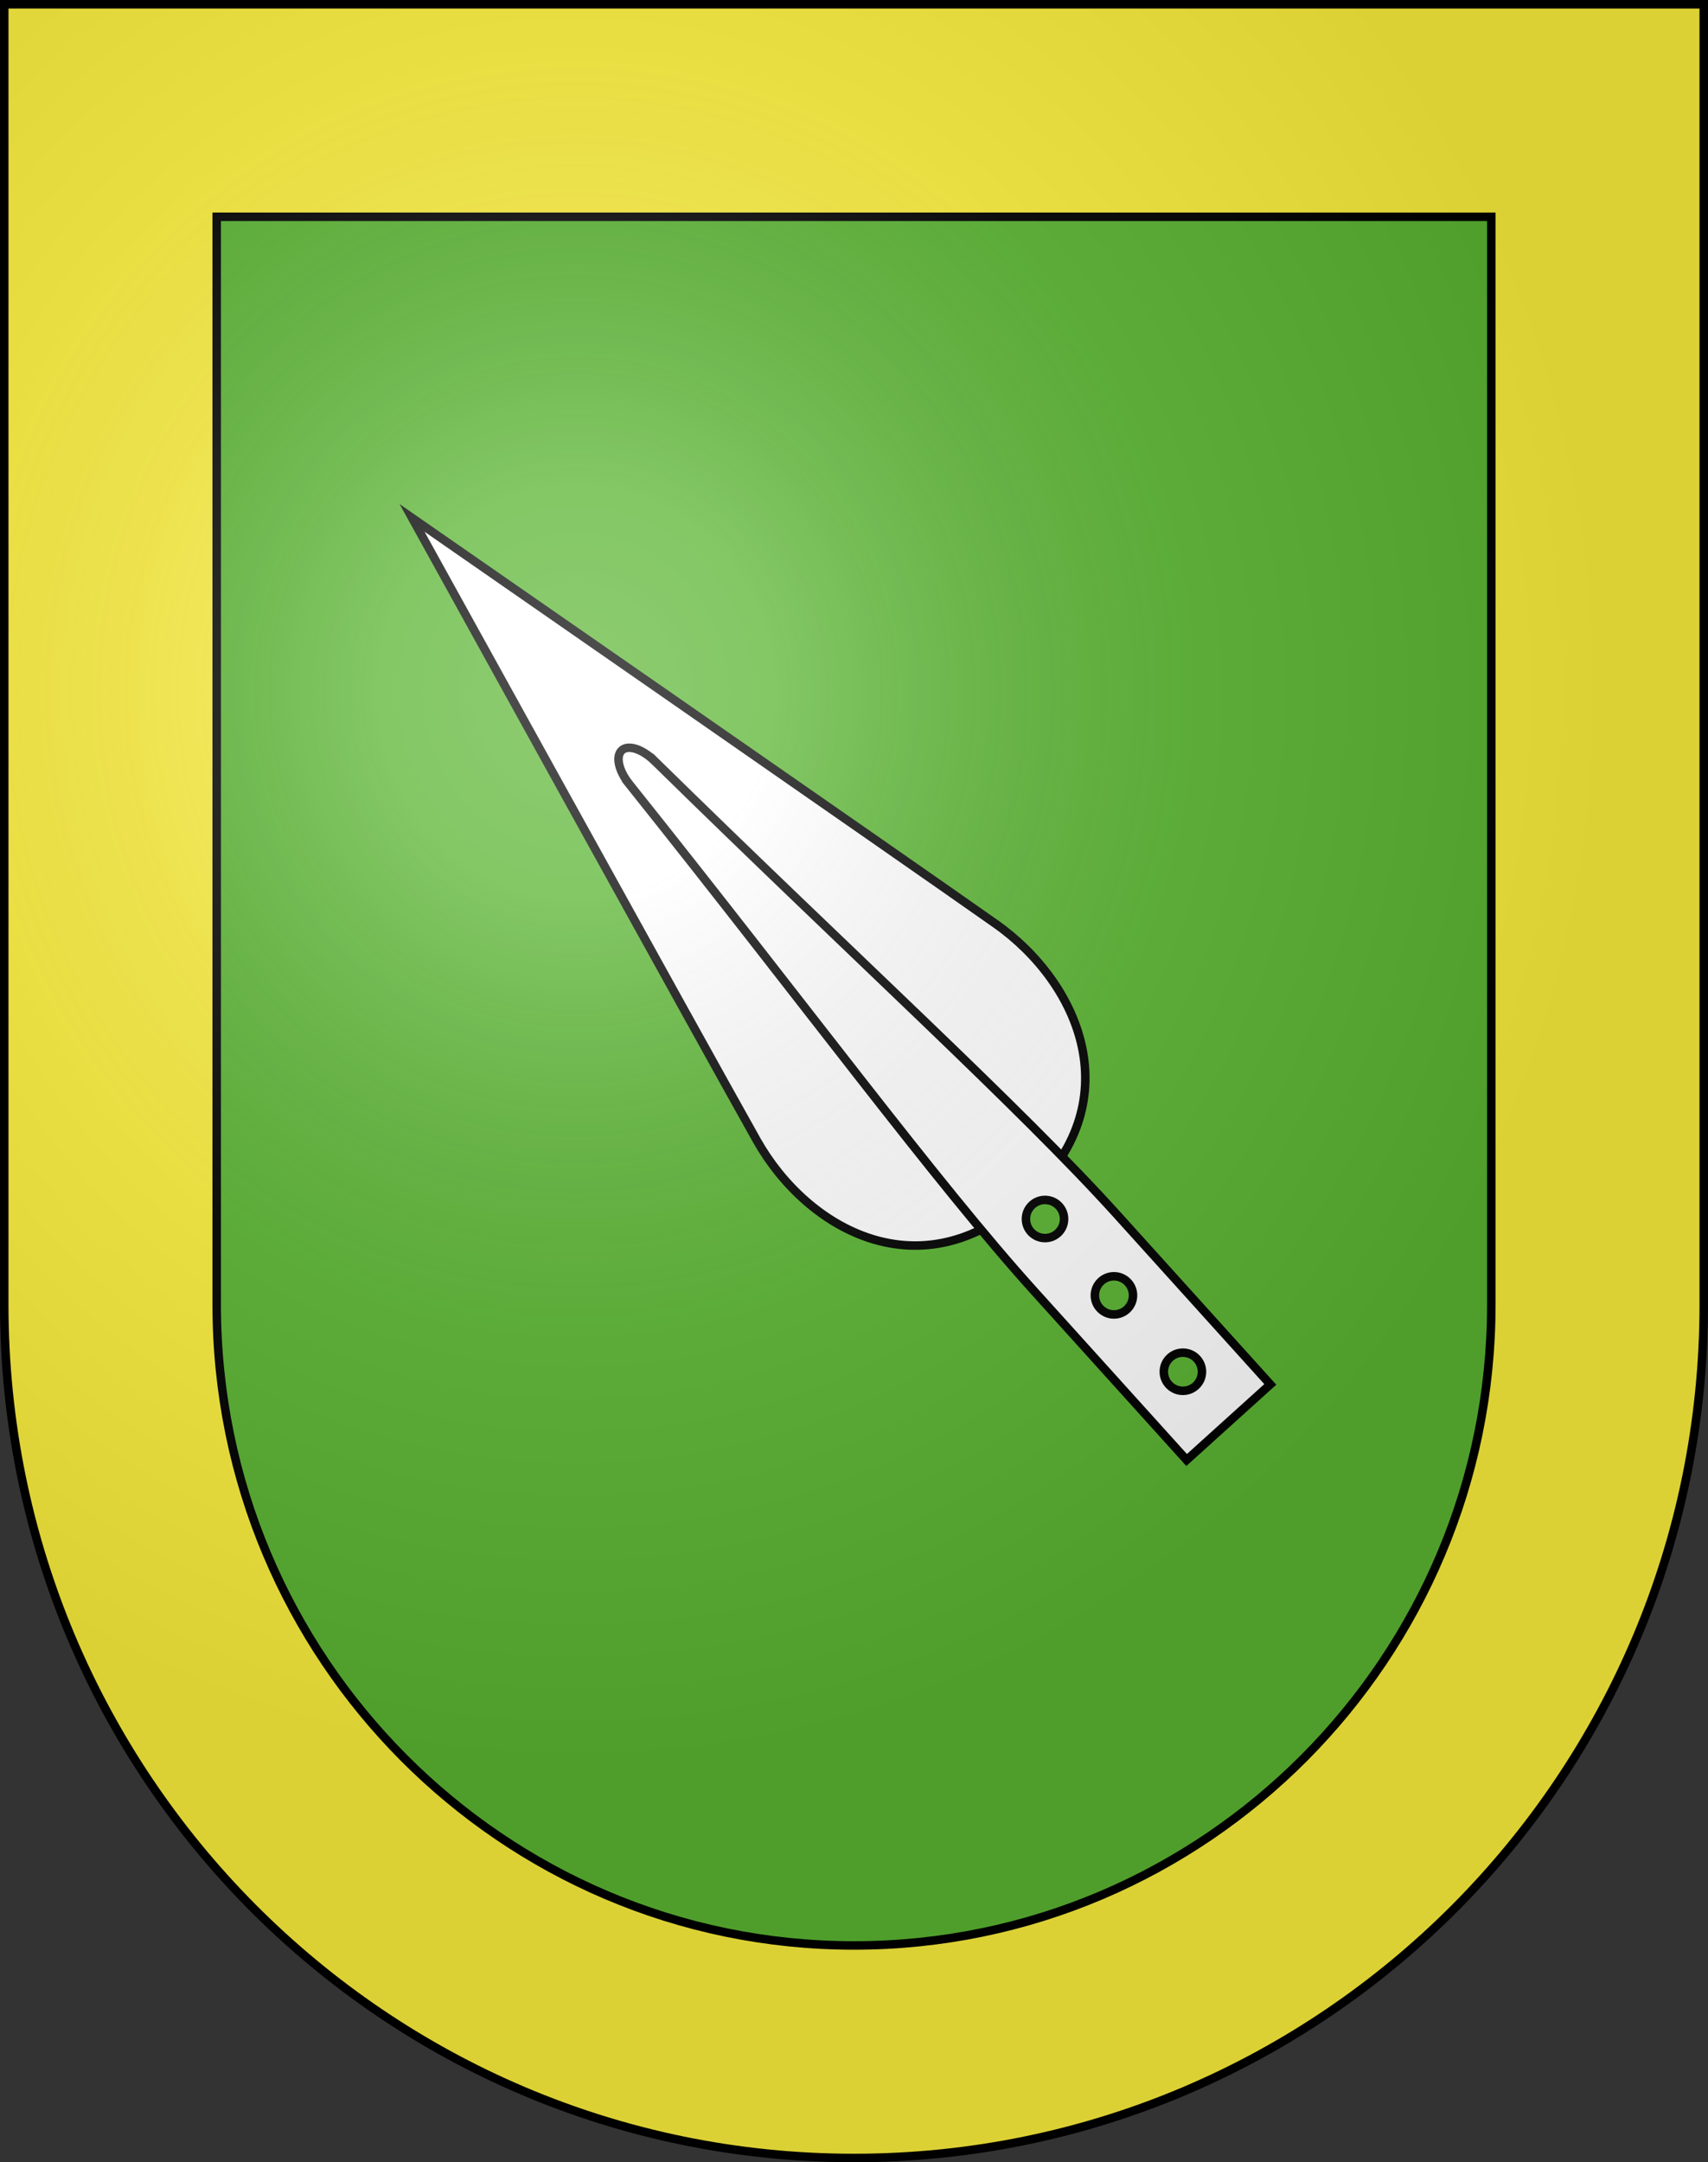
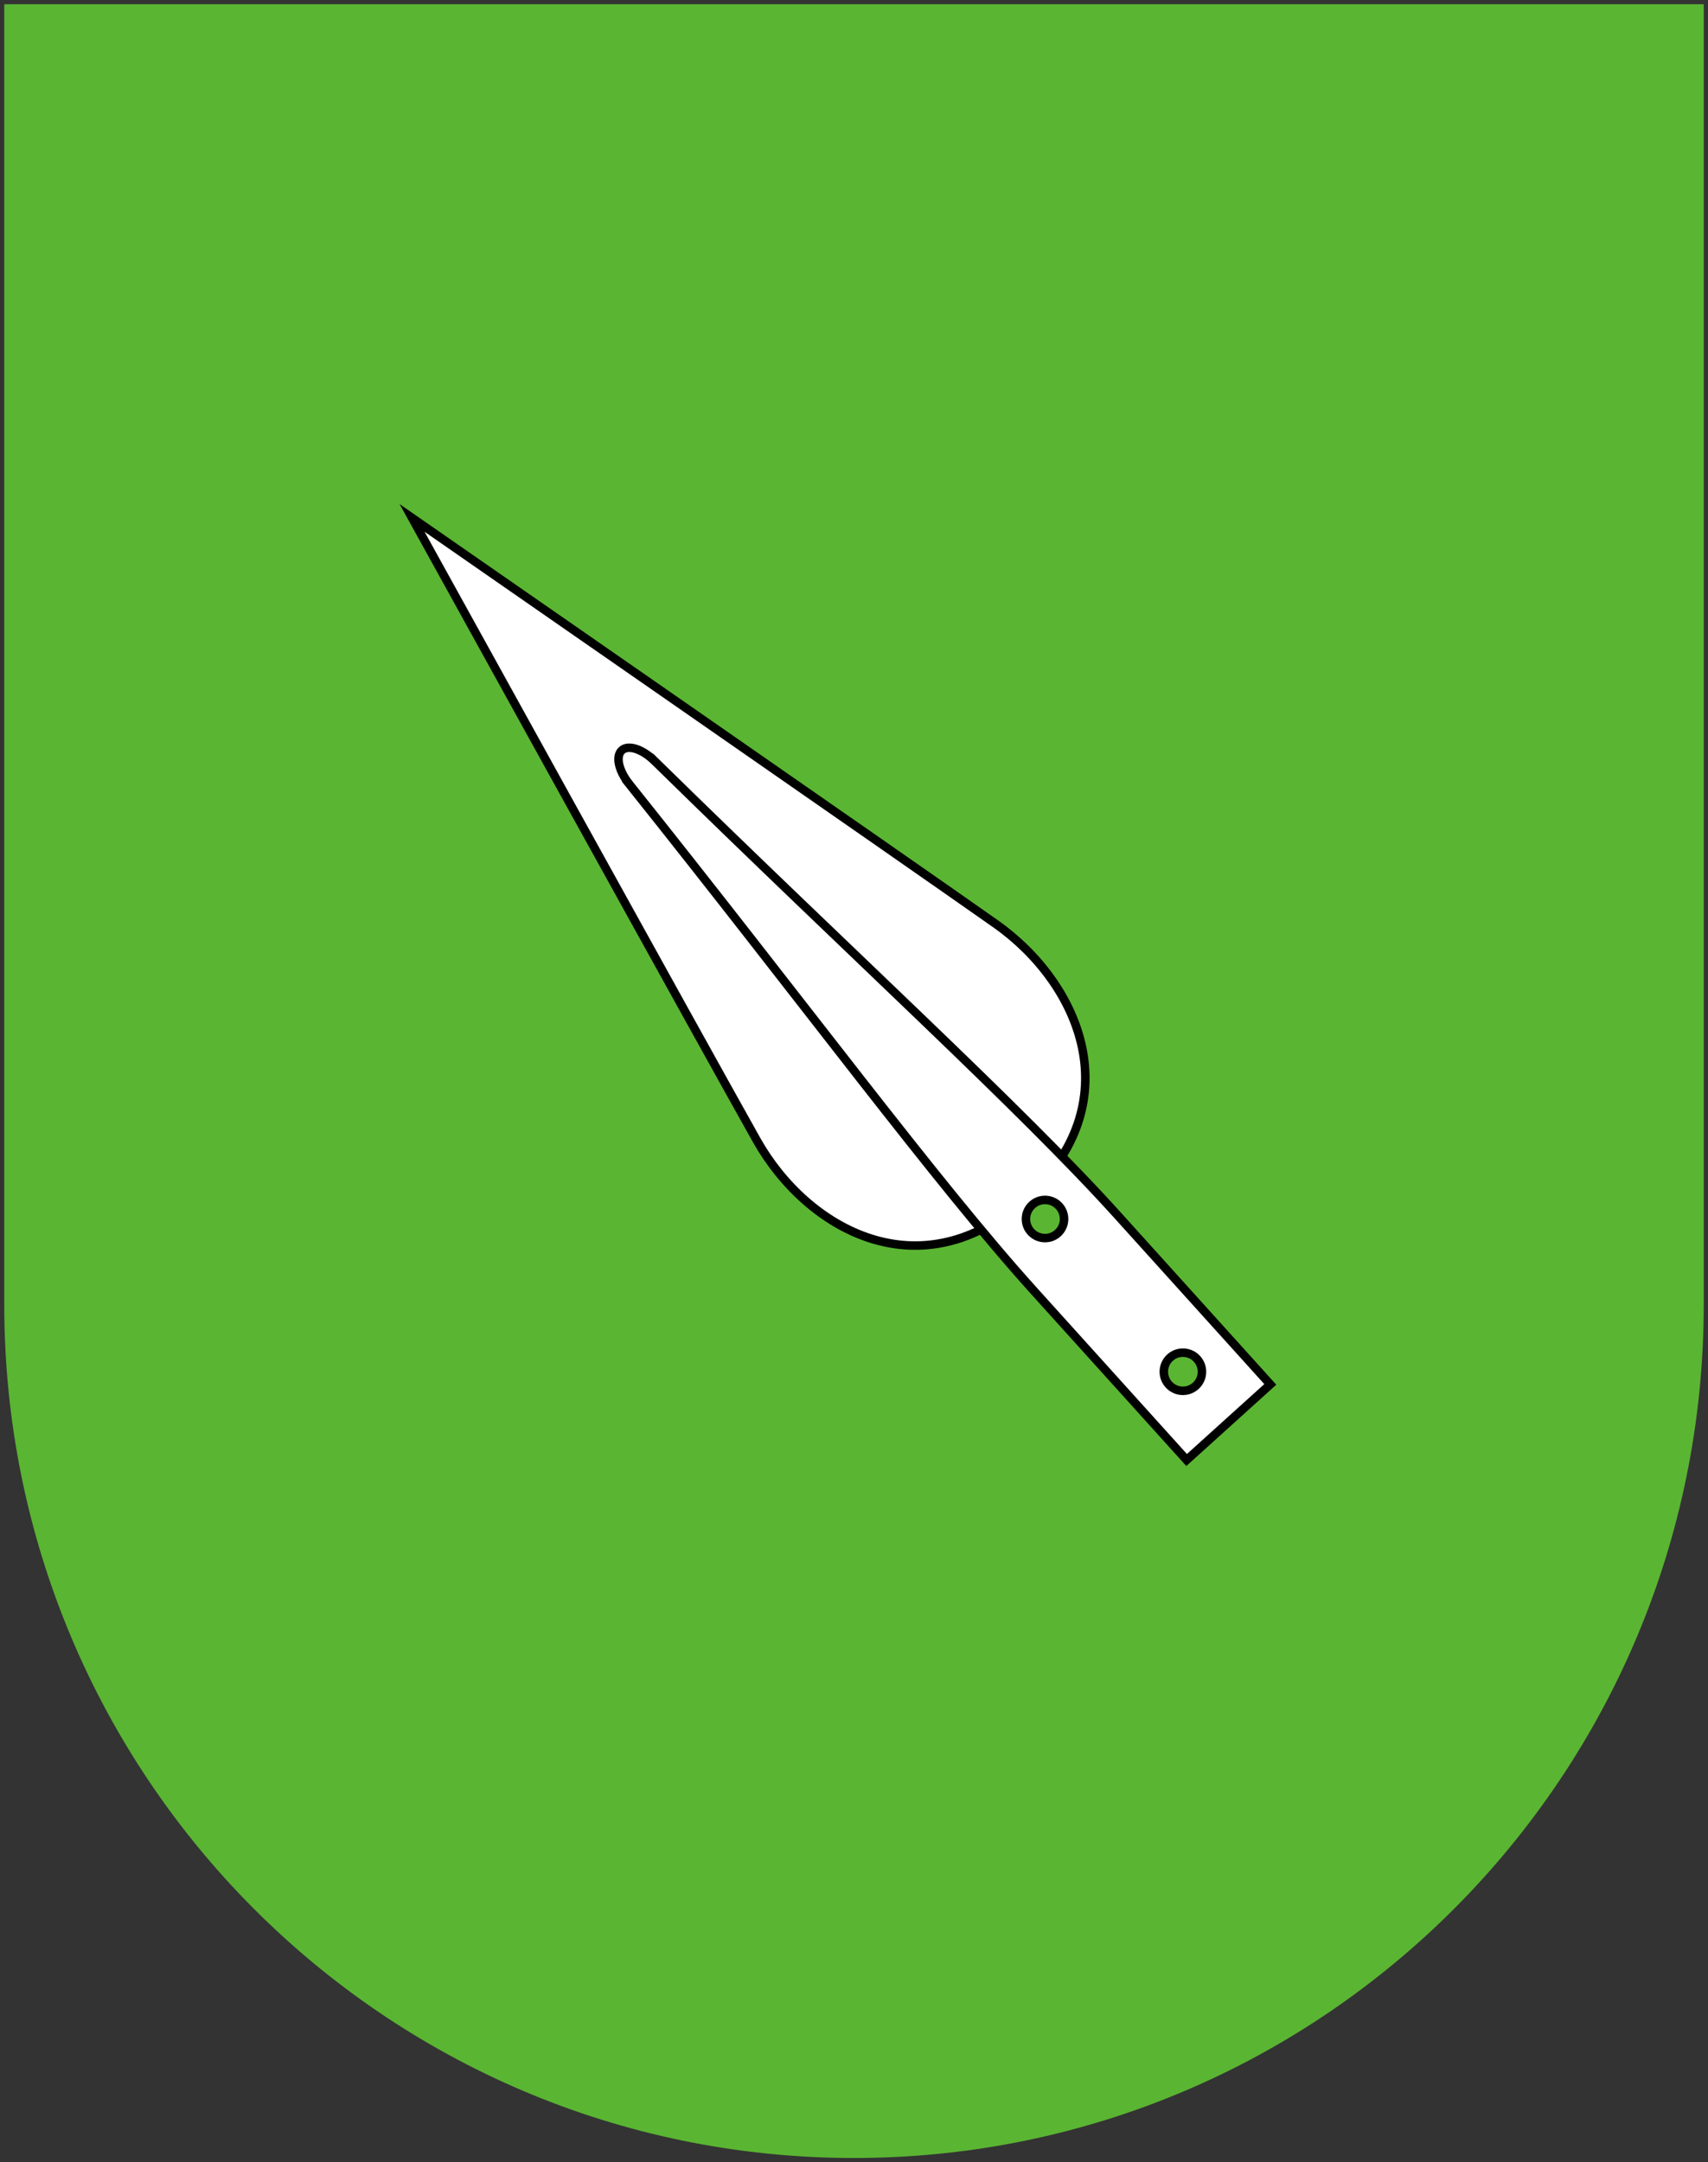
<svg xmlns="http://www.w3.org/2000/svg" xmlns:ns1="http://sodipodi.sourceforge.net/DTD/sodipodi-0.dtd" xmlns:ns2="http://www.inkscape.org/namespaces/inkscape" xmlns:xlink="http://www.w3.org/1999/xlink" height="763" width="603" version="1.0" id="svg20" ns1:version="0.32" ns2:version="0.46" ns1:docname="Ferlens-coat_of_arms.svg" ns1:docbase="C:\Documents and Settings\Steve\Bureau\Blason Villages Suisse pour Wikipédia (par Delta-9)" ns2:output_extension="org.inkscape.output.svg.inkscape">
  <rect width="100%" height="100%" fill="#333333" stroke="none" />
  <defs id="defs29">
    <ns2:perspective ns1:type="inkscape:persp3d" ns2:vp_x="0 : 381.5 : 1" ns2:vp_y="0 : 1000 : 0" ns2:vp_z="603 : 381.5 : 1" ns2:persp3d-origin="301.5 : 254.33333 : 1" id="perspective28" />
    <linearGradient id="linearGradient2893">
      <stop style="stop-color:#ffffff;stop-opacity:0.314;" offset="0" id="stop2895" />
      <stop id="stop2897" offset="0.19" style="stop-color:#ffffff;stop-opacity:0.251;" />
      <stop style="stop-color:#6b6b6b;stop-opacity:0.125;" offset="0.6" id="stop2901" />
      <stop style="stop-color:#000000;stop-opacity:0.125;" offset="1" id="stop2899" />
    </linearGradient>
    <linearGradient id="linearGradient2955">
      <stop style="stop-color:white;stop-opacity:0;" offset="0" id="stop2965" />
      <stop style="stop-color:black;stop-opacity:0.646;" offset="1" id="stop2959" />
    </linearGradient>
    <radialGradient ns2:collect="always" xlink:href="#linearGradient2893" id="radialGradient3236" gradientUnits="userSpaceOnUse" gradientTransform="matrix(1.215,1.531577e-24,1.464684e-23,1.267,-839.192,-490.489)" cx="858.042" cy="579.933" fx="858.042" fy="579.933" r="300" />
    <ns2:perspective id="perspective2504" ns2:persp3d-origin="297.63751 : 280.63 : 1" ns2:vp_z="595.27502 : 420.94501 : 1" ns2:vp_y="0 : 1000 : 0" ns2:vp_x="0 : 420.94501 : 1" ns1:type="inkscape:persp3d" />
  </defs>
  <ns1:namedview ns2:window-height="968" ns2:window-width="1280" ns2:pageshadow="2" ns2:pageopacity="0.0" guidetolerance="10.0" gridtolerance="10.0" objecttolerance="10.0" borderopacity="1.0" bordercolor="#666666" pagecolor="#ffffff" id="base" ns2:zoom="0.92652193" ns2:cx="173.53758" ns2:cy="397.57504" ns2:window-x="1280" ns2:window-y="22" ns2:current-layer="layer2" showgrid="false" showguides="true" ns2:guide-bbox="true">
    <ns1:guide orientation="horizontal" position="761.5" id="guide1885" />
    <ns1:guide orientation="vertical" position="1.5" id="guide1887" />
    <ns1:guide orientation="horizontal" position="1.5" id="guide1889" />
    <ns1:guide orientation="vertical" position="601.5" id="guide1891" />
    <ns1:guide orientation="vertical" position="301.501" id="guide1893" />
  </ns1:namedview>
  <desc id="desc22">Coat of Arms of Canton of Freiburg (Fribourg)</desc>
  <g ns2:groupmode="layer" id="layer1" ns2:label="Fond écu" style="opacity:1" ns1:insensitive="true">
    <path id="path1899" d="M 1.5,1.5 L 1.5,460.368 C 1.5,626.678 135.815,761.5 301.5,761.5 C 467.185,761.5 601.5,626.678 601.5,460.368 L 601.5,1.5 L 1.5,1.5 z" style="fill:#5ab532;fill-opacity:1" />
  </g>
  <g ns2:groupmode="layer" id="layer2" ns2:label="Meubles" style="opacity:1" ns1:insensitive="true">
    <g id="g2578">
      <g id="g2571">
        <path id="path2482" d="M 351.587,326.064 C 321.855,305.082 145.478,182.757 145.478,182.757 C 145.478,182.757 249.279,370.633 267.138,402.34 C 284.996,434.047 325.134,456.41 362.315,422.828 C 399.496,389.247 381.319,347.047 351.587,326.064 z" stroke-miterlimit="8" style="fill:#ffffff;stroke:#000000;stroke-width:3;stroke-miterlimit:8" />
        <path id="path2484" d="M 231.31,268.729 C 231.266,268.685 231.221,268.642 231.176,268.597 C 231.075,268.497 230.975,268.4 230.874,268.301 L 230.87,268.308 C 226.67,264.309 221.817,262.707 219.544,264.76 C 217.271,266.813 218.372,271.803 221.924,276.387 L 221.917,276.39 C 222.012,276.509 222.105,276.625 222.2,276.744 C 222.23,276.781 222.26,276.82 222.29,276.857 C 283.826,353.864 330.525,417.319 364.976,455.46 C 399.495,493.679 418.933,515.201 418.933,515.201 L 448.467,488.525 C 448.467,488.525 429.029,467.004 394.508,428.785 C 360.062,390.647 301.674,337.754 231.31,268.729 z" stroke-miterlimit="8" style="fill:#ffffff;stroke:#000000;stroke-width:3;stroke-miterlimit:8" />
        <circle id="circle2488" r="6.733" cy="484.094" cx="417.648" stroke-miterlimit="8" ns1:cx="417.64801" ns1:cy="484.09399" ns1:rx="6.7329998" ns1:ry="6.7329998" style="fill:#5ab532;stroke:#000000;stroke-width:3;stroke-miterlimit:8" transform="translate(-3.519e-2,-4.1e-2)" />
        <circle id="circle2490" r="6.732" cy="430.199" cx="368.97" stroke-miterlimit="8" ns1:cx="368.97" ns1:cy="430.19901" ns1:rx="6.7319999" ns1:ry="6.7319999" style="fill:#5ab532;stroke:#000000;stroke-width:3;stroke-miterlimit:8" transform="translate(-3.519e-2,-4.1e-2)" />
-         <circle id="circle2492" r="6.733" cy="457.146" cx="393.308" stroke-miterlimit="8" ns1:cx="393.30801" ns1:cy="457.146" ns1:rx="6.7329998" ns1:ry="6.7329998" style="fill:#5ab532;stroke:#000000;stroke-width:3;stroke-miterlimit:8" transform="translate(-3.519e-2,-4.1e-2)" />
      </g>
-       <path style="fill:#fcef3c" id="path1919" d="M 301.501,761.5 C 467.189,761.5 601.501,626.68 601.501,460.369 L 601.501,1.503 L 1.501,1.503 L 1.501,460.375 C 1.505,626.679 135.818,761.5 301.501,761.5 z M 76.505,76.503 L 526.505,76.503 C 526.505,181.477 526.505,460.375 526.505,460.375 C 526.505,585.063 425.571,686.506 301.505,686.506 C 177.442,686.506 76.505,585.067 76.505,460.375 C 76.505,460.373 76.505,181.477 76.505,76.503 z" />
-       <path style="fill:none;stroke:#000000;stroke-width:3" id="path1919_1_" d="M 76.505,76.503 L 526.505,76.503 C 526.505,181.477 526.505,460.375 526.505,460.375 C 526.505,585.063 425.571,686.506 301.505,686.506 C 177.442,686.506 76.505,585.067 76.505,460.375 C 76.505,460.373 76.505,181.477 76.505,76.503 z" />
    </g>
  </g>
  <g ns2:groupmode="layer" id="layer3" ns2:label="Reflet final" style="display:inline" ns1:insensitive="true">
-     <path style="fill:url(#radialGradient3236);fill-opacity:1" d="M 1.5,1.5 L 1.5,460.368 C 1.5,626.679 135.815,761.5 301.5,761.5 C 467.185,761.5 601.5,626.679 601.5,460.368 L 601.5,1.5 L 1.5,1.5 z " id="path2346" />
-   </g>
+     </g>
  <g ns2:groupmode="layer" id="layer4" ns2:label="Contour final" style="display:inline" ns1:insensitive="true">
-     <path style="fill:none;fill-opacity:1;stroke:#000000;stroke-width:3;stroke-miterlimit:4;stroke-dasharray:none;stroke-opacity:1" d="M 1.5,1.5 L 1.5,460.368 C 1.5,626.679 135.815,761.5 301.5,761.5 C 467.185,761.5 601.5,626.679 601.5,460.368 L 601.5,1.5 L 1.5,1.5 z " id="path3239" />
-   </g>
+     </g>
</svg>